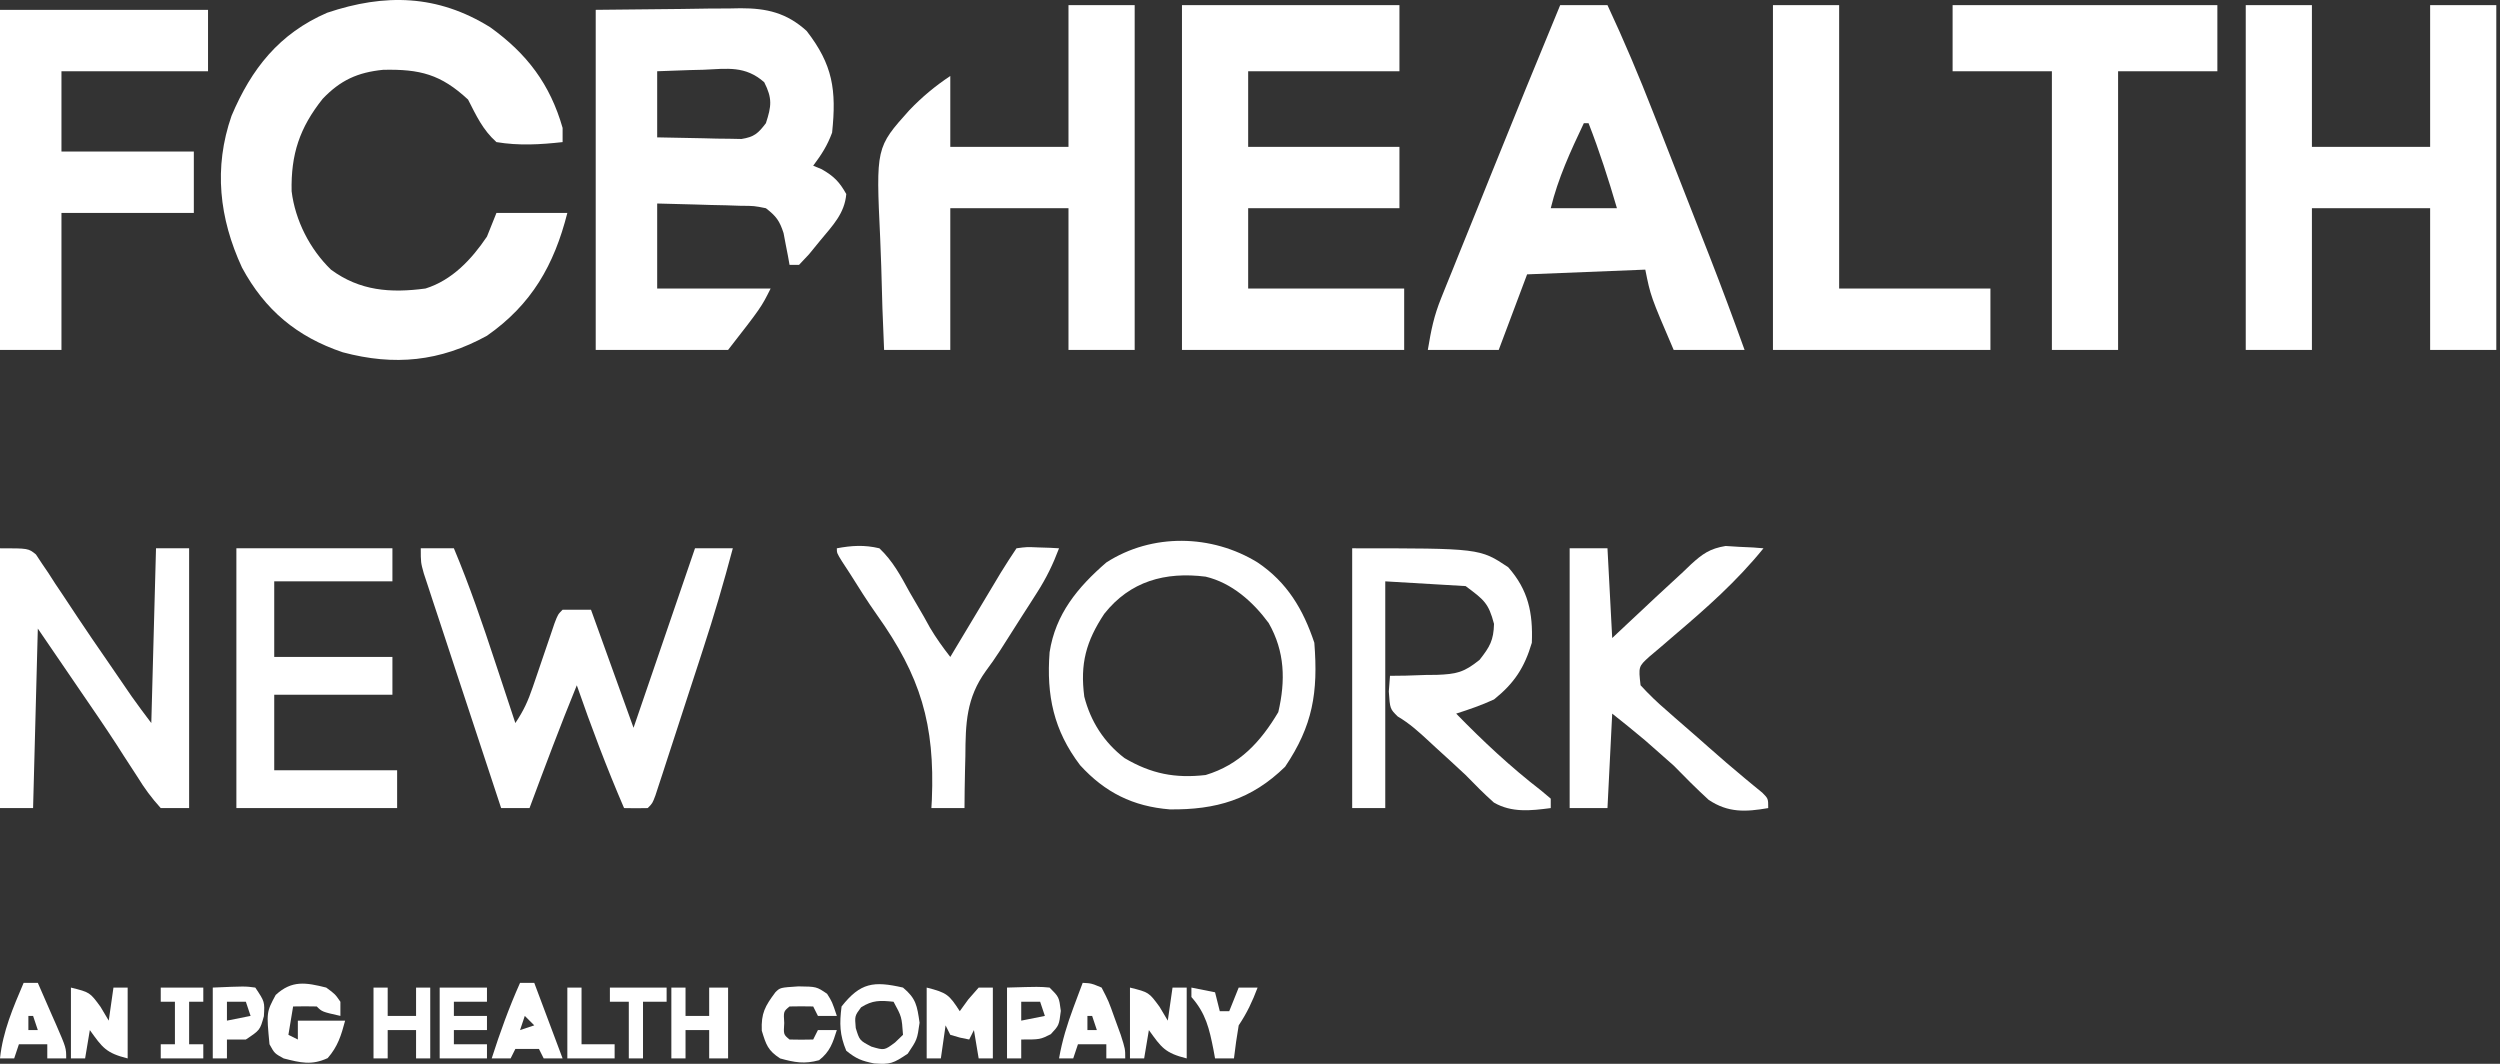
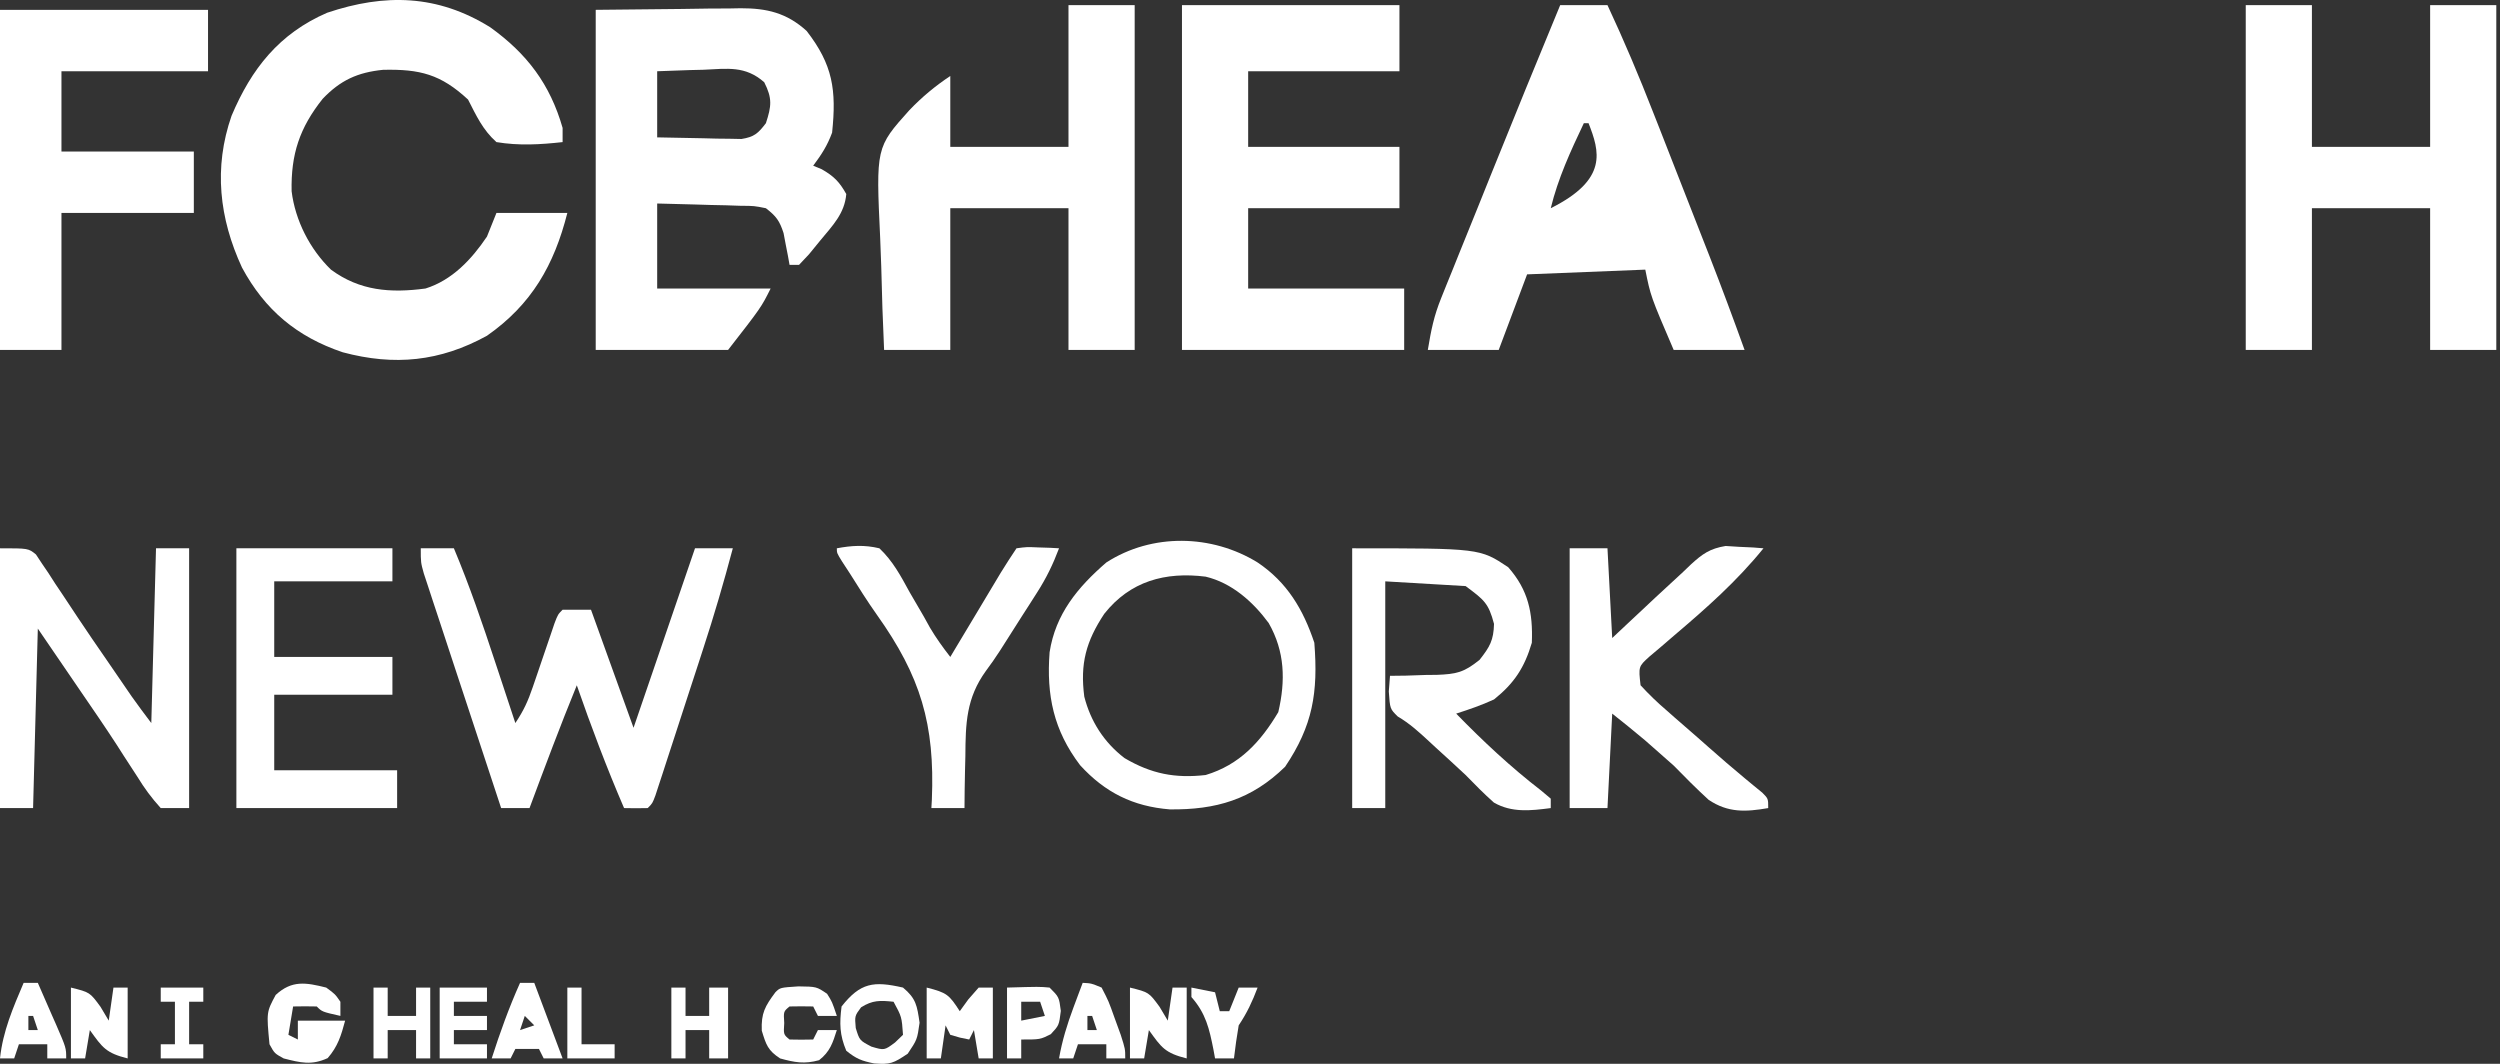
<svg xmlns="http://www.w3.org/2000/svg" width="94" height="40" viewBox="0 0 94 40" fill="none">
  <rect x="0" y="0" width="94" height="40" fill="#333333" stroke="none" />
  <path d="M18.432 1.025C19.814 2.017 20.684 3.167 21.154 4.81C21.154 4.986 21.154 5.162 21.154 5.343C20.306 5.437 19.51 5.483 18.666 5.343C18.152 4.885 17.91 4.35 17.599 3.744C16.573 2.792 15.788 2.595 14.406 2.625C13.446 2.721 12.799 3.017 12.133 3.715C11.265 4.804 10.935 5.802 10.965 7.191C11.101 8.293 11.65 9.367 12.444 10.138C13.53 10.939 14.684 11.024 15.999 10.848C17.001 10.536 17.737 9.748 18.31 8.895C18.427 8.602 18.545 8.309 18.666 8.007C19.546 8.007 20.426 8.007 21.332 8.007C20.836 9.964 19.991 11.449 18.31 12.624C16.547 13.594 14.834 13.766 12.888 13.246C11.168 12.667 9.959 11.657 9.099 10.06C8.244 8.212 8.027 6.306 8.706 4.355C9.453 2.584 10.498 1.261 12.299 0.48C14.473 -0.252 16.454 -0.205 18.432 1.025Z" fill="white" />
  <path d="M22.399 0.37C23.994 0.354 23.994 0.354 25.621 0.337C25.954 0.332 26.288 0.327 26.632 0.322C26.899 0.321 27.166 0.319 27.433 0.318C27.638 0.314 27.638 0.314 27.847 0.31C28.827 0.309 29.577 0.48 30.329 1.163C31.315 2.435 31.455 3.38 31.287 4.988C31.102 5.484 30.896 5.802 30.576 6.231C30.682 6.275 30.789 6.319 30.898 6.364C31.352 6.623 31.566 6.841 31.82 7.296C31.759 8.026 31.306 8.481 30.854 9.028C30.711 9.203 30.568 9.378 30.421 9.558C30.234 9.757 30.234 9.757 30.043 9.96C29.925 9.96 29.808 9.96 29.687 9.96C29.668 9.851 29.648 9.742 29.628 9.629C29.6 9.486 29.572 9.342 29.543 9.194C29.516 9.052 29.489 8.91 29.462 8.764C29.31 8.296 29.185 8.13 28.798 7.829C28.352 7.74 28.352 7.74 27.852 7.738C27.669 7.732 27.486 7.726 27.298 7.719C27.108 7.715 26.917 7.711 26.721 7.707C26.432 7.698 26.432 7.698 26.137 7.689C25.661 7.674 25.186 7.662 24.71 7.652C24.71 8.706 24.71 9.761 24.71 10.848C26.118 10.848 27.526 10.848 28.976 10.848C28.62 11.559 28.62 11.559 27.376 13.157C25.734 13.157 24.091 13.157 22.399 13.157C22.399 8.937 22.399 4.718 22.399 0.37ZM24.71 2.679C24.71 3.499 24.71 4.32 24.71 5.165C25.291 5.18 25.872 5.19 26.454 5.199C26.702 5.205 26.702 5.205 26.954 5.212C27.113 5.214 27.272 5.215 27.435 5.217C27.581 5.22 27.727 5.223 27.878 5.226C28.359 5.15 28.506 5.015 28.798 4.632C29.008 3.989 29.044 3.701 28.735 3.092C28.021 2.465 27.359 2.582 26.443 2.623C26.276 2.627 26.11 2.631 25.939 2.635C25.529 2.646 25.119 2.662 24.71 2.679Z" fill="white" />
  <path d="M84.44 0.193C85.261 0.193 86.082 0.193 86.928 0.193C86.928 1.951 86.928 3.709 86.928 5.521C88.395 5.521 89.862 5.521 91.373 5.521C91.373 3.762 91.373 2.004 91.373 0.193C92.194 0.193 93.015 0.193 93.861 0.193C93.861 4.471 93.861 8.749 93.861 13.157C93.04 13.157 92.219 13.157 91.373 13.157C91.373 11.399 91.373 9.641 91.373 7.829C89.906 7.829 88.439 7.829 86.928 7.829C86.928 9.587 86.928 11.346 86.928 13.157C86.107 13.157 85.286 13.157 84.44 13.157C84.44 8.879 84.44 4.601 84.44 0.193Z" fill="white" />
  <path d="M44.442 0.193C47.14 0.193 49.839 0.193 52.619 0.193C52.619 1.013 52.619 1.834 52.619 2.679C50.742 2.679 48.865 2.679 46.931 2.679C46.931 3.617 46.931 4.554 46.931 5.521C48.808 5.521 50.685 5.521 52.619 5.521C52.619 6.282 52.619 7.044 52.619 7.829C50.742 7.829 48.865 7.829 46.931 7.829C46.931 8.826 46.931 9.822 46.931 10.848C48.867 10.848 50.802 10.848 52.797 10.848C52.797 11.61 52.797 12.372 52.797 13.157C50.04 13.157 47.283 13.157 44.442 13.157C44.442 8.879 44.442 4.601 44.442 0.193Z" fill="white" />
-   <path d="M58.663 0.193C59.25 0.193 59.837 0.193 60.441 0.193C61.064 1.528 61.634 2.877 62.169 4.25C62.245 4.443 62.321 4.637 62.4 4.836C62.559 5.243 62.718 5.649 62.877 6.056C63.118 6.673 63.36 7.291 63.602 7.908C63.758 8.305 63.914 8.703 64.069 9.1C64.141 9.282 64.212 9.464 64.285 9.651C64.739 10.814 65.173 11.983 65.596 13.157C64.716 13.157 63.836 13.157 62.93 13.157C62.063 11.137 62.063 11.137 61.863 10.138C59.663 10.226 59.663 10.226 57.419 10.316C57.067 11.253 56.715 12.191 56.352 13.157C55.472 13.157 54.592 13.157 53.686 13.157C53.812 12.399 53.914 11.887 54.19 11.203C54.258 11.035 54.325 10.867 54.394 10.694C54.467 10.515 54.54 10.336 54.615 10.151C54.691 9.963 54.766 9.774 54.844 9.58C55.087 8.978 55.331 8.376 55.575 7.774C55.735 7.376 55.895 6.979 56.054 6.582C56.914 4.448 57.782 2.318 58.663 0.193ZM59.552 4.633C59.054 5.683 58.584 6.698 58.308 7.829C59.129 7.829 59.95 7.829 60.797 7.829C60.48 6.744 60.14 5.686 59.73 4.633C59.671 4.633 59.613 4.633 59.552 4.633Z" fill="white" />
+   <path d="M58.663 0.193C59.25 0.193 59.837 0.193 60.441 0.193C61.064 1.528 61.634 2.877 62.169 4.25C62.245 4.443 62.321 4.637 62.4 4.836C62.559 5.243 62.718 5.649 62.877 6.056C63.118 6.673 63.36 7.291 63.602 7.908C63.758 8.305 63.914 8.703 64.069 9.1C64.141 9.282 64.212 9.464 64.285 9.651C64.739 10.814 65.173 11.983 65.596 13.157C64.716 13.157 63.836 13.157 62.93 13.157C62.063 11.137 62.063 11.137 61.863 10.138C59.663 10.226 59.663 10.226 57.419 10.316C57.067 11.253 56.715 12.191 56.352 13.157C55.472 13.157 54.592 13.157 53.686 13.157C53.812 12.399 53.914 11.887 54.19 11.203C54.258 11.035 54.325 10.867 54.394 10.694C54.467 10.515 54.54 10.336 54.615 10.151C54.691 9.963 54.766 9.774 54.844 9.58C55.087 8.978 55.331 8.376 55.575 7.774C55.735 7.376 55.895 6.979 56.054 6.582C56.914 4.448 57.782 2.318 58.663 0.193ZM59.552 4.633C59.054 5.683 58.584 6.698 58.308 7.829C60.48 6.744 60.14 5.686 59.73 4.633C59.671 4.633 59.613 4.633 59.552 4.633Z" fill="white" />
  <path d="M40.175 0.193C40.997 0.193 41.818 0.193 42.664 0.193C42.664 4.471 42.664 8.749 42.664 13.157C41.843 13.157 41.022 13.157 40.175 13.157C40.175 11.399 40.175 9.641 40.175 7.829C38.709 7.829 37.242 7.829 35.731 7.829C35.731 9.587 35.731 11.346 35.731 13.157C34.91 13.157 34.089 13.157 33.242 13.157C33.194 12.112 33.158 11.067 33.135 10.021C33.125 9.667 33.112 9.312 33.095 8.957C32.935 5.545 32.935 5.545 34.194 4.141C34.668 3.647 35.16 3.237 35.731 2.857C35.731 3.736 35.731 4.615 35.731 5.521C37.198 5.521 38.664 5.521 40.175 5.521C40.175 3.762 40.175 2.004 40.175 0.193Z" fill="white" />
  <path d="M0 0.37C2.581 0.37 5.162 0.37 7.822 0.37C7.822 1.132 7.822 1.894 7.822 2.679C6.003 2.679 4.185 2.679 2.311 2.679C2.311 3.675 2.311 4.672 2.311 5.698C3.954 5.698 5.596 5.698 7.288 5.698C7.288 6.46 7.288 7.222 7.288 8.007C5.646 8.007 4.003 8.007 2.311 8.007C2.311 9.706 2.311 11.406 2.311 13.157C1.548 13.157 0.786 13.157 0 13.157C0 8.937 0 4.718 0 0.37Z" fill="white" />
-   <path d="M73.418 0.193C76.703 0.193 79.988 0.193 83.373 0.193C83.373 1.013 83.373 1.834 83.373 2.679C82.141 2.679 80.909 2.679 79.64 2.679C79.64 6.137 79.64 9.595 79.64 13.157C78.819 13.157 77.997 13.157 77.151 13.157C77.151 9.699 77.151 6.242 77.151 2.679C75.919 2.679 74.687 2.679 73.418 2.679C73.418 1.858 73.418 1.038 73.418 0.193Z" fill="white" />
-   <path d="M66.663 0.193C67.484 0.193 68.305 0.193 69.152 0.193C69.152 3.709 69.152 7.225 69.152 10.848C71.029 10.848 72.906 10.848 74.84 10.848C74.84 11.61 74.84 12.372 74.84 13.157C72.142 13.157 69.443 13.157 66.663 13.157C66.663 8.879 66.663 4.601 66.663 0.193Z" fill="white" />
  <path d="M15.821 20.616C16.232 20.616 16.643 20.616 17.066 20.616C17.655 22.022 18.145 23.453 18.621 24.901C18.694 25.121 18.767 25.342 18.843 25.57C19.021 26.109 19.199 26.648 19.377 27.187C19.692 26.714 19.853 26.362 20.033 25.832C20.114 25.595 20.114 25.595 20.197 25.354C20.253 25.19 20.308 25.026 20.366 24.856C20.476 24.53 20.588 24.204 20.7 23.878C20.773 23.661 20.773 23.661 20.848 23.44C20.977 23.103 20.977 23.103 21.154 22.925C21.506 22.925 21.858 22.925 22.221 22.925C22.749 24.39 23.277 25.855 23.821 27.365C24.584 25.138 25.346 22.911 26.132 20.616C26.601 20.616 27.07 20.616 27.554 20.616C27.214 21.898 26.843 23.164 26.43 24.425C26.376 24.591 26.322 24.758 26.267 24.929C26.154 25.276 26.04 25.623 25.927 25.97C25.753 26.504 25.579 27.038 25.406 27.572C25.296 27.91 25.185 28.249 25.075 28.587C25.023 28.747 24.971 28.907 24.918 29.072C24.846 29.292 24.846 29.292 24.772 29.516C24.73 29.646 24.688 29.775 24.644 29.908C24.532 30.206 24.532 30.206 24.354 30.384C24.058 30.391 23.762 30.392 23.465 30.384C22.81 28.864 22.231 27.329 21.688 25.767C21.063 27.294 20.486 28.838 19.91 30.384C19.558 30.384 19.206 30.384 18.843 30.384C18.412 29.079 17.982 27.773 17.552 26.468C17.406 26.023 17.259 25.579 17.112 25.135C16.902 24.497 16.692 23.859 16.482 23.221C16.416 23.022 16.35 22.823 16.282 22.617C16.221 22.433 16.161 22.248 16.099 22.057C16.045 21.894 15.991 21.732 15.936 21.564C15.821 21.149 15.821 21.149 15.821 20.616Z" fill="white" />
  <path d="M47.286 21.149C48.398 21.896 49.001 22.915 49.419 24.168C49.566 26.041 49.361 27.284 48.32 28.83C47.053 30.067 45.721 30.452 43.984 30.433C42.601 30.322 41.547 29.796 40.614 28.774C39.616 27.46 39.342 26.147 39.465 24.523C39.686 23.09 40.52 22.081 41.598 21.149C43.318 20.04 45.564 20.088 47.286 21.149ZM41.52 23.08C40.834 24.116 40.608 24.958 40.769 26.193C41.007 27.126 41.514 27.917 42.282 28.504C43.29 29.098 44.183 29.271 45.331 29.141C46.608 28.757 47.398 27.896 48.064 26.776C48.34 25.591 48.313 24.496 47.702 23.426C47.112 22.624 46.313 21.915 45.331 21.682C43.811 21.491 42.49 21.853 41.52 23.08Z" fill="white" />
  <path d="M50.842 20.616C55.641 20.616 55.641 20.616 56.708 21.327C57.467 22.188 57.641 23.046 57.597 24.168C57.322 25.1 56.934 25.692 56.175 26.299C55.706 26.516 55.246 26.673 54.752 26.832C55.761 27.868 56.806 28.846 57.952 29.729C58.128 29.878 58.128 29.878 58.308 30.029C58.308 30.146 58.308 30.263 58.308 30.384C57.559 30.481 56.843 30.565 56.17 30.176C55.798 29.846 55.455 29.497 55.108 29.141C54.741 28.796 54.369 28.458 53.997 28.12C53.907 28.036 53.816 27.952 53.723 27.866C53.347 27.518 52.999 27.201 52.555 26.94C52.264 26.654 52.264 26.654 52.219 26C52.234 25.805 52.249 25.611 52.264 25.411C52.556 25.407 52.556 25.407 52.855 25.404C53.113 25.395 53.372 25.387 53.63 25.378C53.823 25.377 53.823 25.377 54.019 25.375C54.757 25.345 55.039 25.29 55.634 24.808C56.018 24.319 56.159 24.076 56.175 23.458C55.968 22.671 55.799 22.555 55.108 22.037C54.111 21.978 53.113 21.92 52.086 21.859C52.086 24.672 52.086 27.486 52.086 30.384C51.675 30.384 51.265 30.384 50.842 30.384C50.842 27.161 50.842 23.937 50.842 20.616Z" fill="white" />
  <path d="M0 20.616C1.067 20.616 1.067 20.616 1.352 20.848C1.424 20.957 1.495 21.065 1.569 21.177C1.652 21.299 1.734 21.42 1.82 21.546C1.905 21.678 1.99 21.811 2.078 21.948C2.168 22.083 2.259 22.218 2.353 22.357C2.542 22.64 2.731 22.923 2.917 23.208C3.278 23.753 3.649 24.291 4.021 24.829C4.332 25.279 4.641 25.731 4.949 26.183C5.188 26.523 5.439 26.855 5.689 27.187C5.747 25.019 5.806 22.85 5.866 20.616C6.277 20.616 6.688 20.616 7.111 20.616C7.111 23.84 7.111 27.063 7.111 30.384C6.759 30.384 6.407 30.384 6.044 30.384C5.689 29.992 5.44 29.652 5.166 29.207C4.999 28.95 4.831 28.692 4.664 28.435C4.573 28.293 4.483 28.152 4.39 28.006C3.949 27.327 3.49 26.66 3.032 25.992C2.494 25.208 1.958 24.421 1.422 23.635C1.363 25.862 1.305 28.09 1.244 30.384C0.834 30.384 0.423 30.384 0 30.384C0 27.161 0 23.937 0 20.616Z" fill="white" />
  <path d="M8.888 20.616C10.824 20.616 12.76 20.616 14.755 20.616C14.755 21.026 14.755 21.437 14.755 21.859C13.288 21.859 11.822 21.859 10.311 21.859C10.311 22.797 10.311 23.735 10.311 24.701C11.777 24.701 13.244 24.701 14.755 24.701C14.755 25.17 14.755 25.639 14.755 26.122C13.288 26.122 11.822 26.122 10.311 26.122C10.311 27.059 10.311 27.997 10.311 28.963C11.836 28.963 13.361 28.963 14.932 28.963C14.932 29.432 14.932 29.901 14.932 30.384C12.938 30.384 10.943 30.384 8.888 30.384C8.888 27.161 8.888 23.937 8.888 20.616Z" fill="white" />
  <path d="M59.019 20.616C59.488 20.616 59.957 20.616 60.441 20.616C60.5 21.73 60.558 22.843 60.619 23.99C60.889 23.737 60.889 23.737 61.164 23.478C61.405 23.253 61.645 23.028 61.885 22.803C62.004 22.692 62.122 22.58 62.244 22.466C62.589 22.143 62.937 21.823 63.285 21.504C63.38 21.413 63.476 21.321 63.574 21.227C64.01 20.827 64.294 20.625 64.884 20.529C65.053 20.54 65.222 20.55 65.396 20.561C65.568 20.569 65.74 20.576 65.917 20.585C66.046 20.595 66.175 20.605 66.307 20.616C65.31 21.848 64.16 22.866 62.953 23.89C62.791 24.029 62.63 24.169 62.463 24.312C62.314 24.438 62.165 24.564 62.012 24.693C61.606 25.063 61.606 25.063 61.685 25.766C62.003 26.112 62.309 26.407 62.663 26.71C62.761 26.796 62.858 26.882 62.958 26.971C63.243 27.222 63.531 27.471 63.819 27.72C63.955 27.841 64.092 27.962 64.233 28.086C64.685 28.485 65.139 28.879 65.604 29.263C65.719 29.358 65.833 29.453 65.952 29.551C66.054 29.635 66.157 29.718 66.263 29.805C66.485 30.029 66.485 30.029 66.485 30.384C65.637 30.53 64.976 30.565 64.243 30.072C63.79 29.656 63.359 29.226 62.93 28.785C62.677 28.557 62.421 28.331 62.163 28.108C62.057 28.016 61.952 27.923 61.843 27.827C61.442 27.487 61.03 27.16 60.619 26.832C60.56 28.004 60.501 29.176 60.441 30.384C59.972 30.384 59.502 30.384 59.019 30.384C59.019 27.16 59.019 23.937 59.019 20.616Z" fill="white" />
  <path d="M31.465 20.616C32.027 20.511 32.506 20.482 33.065 20.616C33.568 21.09 33.87 21.656 34.198 22.259C34.377 22.567 34.556 22.875 34.736 23.183C34.812 23.321 34.888 23.458 34.967 23.6C35.198 23.99 35.453 24.344 35.731 24.701C35.794 24.596 35.857 24.491 35.921 24.383C36.206 23.908 36.491 23.433 36.776 22.958C36.874 22.793 36.973 22.628 37.075 22.458C37.17 22.3 37.265 22.141 37.363 21.978C37.451 21.832 37.538 21.686 37.628 21.535C37.818 21.224 38.018 20.919 38.22 20.616C38.605 20.564 38.605 20.564 39.042 20.583C39.188 20.588 39.333 20.592 39.482 20.597C39.594 20.604 39.705 20.61 39.82 20.616C39.595 21.215 39.339 21.741 38.994 22.279C38.903 22.422 38.812 22.565 38.718 22.712C38.623 22.859 38.529 23.006 38.431 23.158C38.153 23.594 37.874 24.03 37.598 24.468C37.43 24.726 37.255 24.981 37.069 25.228C36.331 26.251 36.305 27.194 36.298 28.43C36.293 28.619 36.289 28.807 36.284 29.001C36.274 29.462 36.267 29.923 36.265 30.384C35.854 30.384 35.443 30.384 35.02 30.384C35.026 30.279 35.032 30.174 35.038 30.065C35.155 27.23 34.615 25.427 32.975 23.122C32.614 22.613 32.285 22.088 31.954 21.56C31.858 21.412 31.761 21.265 31.662 21.113C31.465 20.794 31.465 20.794 31.465 20.616Z" fill="white" />
  <path d="M12.266 37.133C12.599 37.377 12.599 37.377 12.799 37.666C12.799 37.841 12.799 38.017 12.799 38.198C12.11 38.043 12.11 38.043 11.91 37.843C11.614 37.836 11.318 37.836 11.021 37.843C10.963 38.195 10.904 38.546 10.844 38.909C10.961 38.967 11.078 39.026 11.199 39.086C11.199 38.852 11.199 38.617 11.199 38.376C11.786 38.376 12.373 38.376 12.977 38.376C12.829 38.931 12.702 39.349 12.321 39.785C11.714 40.064 11.303 39.959 10.666 39.797C10.322 39.608 10.322 39.608 10.133 39.264C10.018 38.057 10.018 38.057 10.366 37.41C10.976 36.846 11.506 36.943 12.266 37.133Z" fill="white" />
  <path d="M33.953 37.133C34.448 37.547 34.482 37.813 34.576 38.454C34.487 39.086 34.487 39.086 34.131 39.619C33.586 39.982 33.479 40.032 32.865 39.985C32.399 39.89 32.195 39.812 31.82 39.508C31.569 38.913 31.562 38.483 31.643 37.843C32.354 36.943 32.849 36.881 33.953 37.133ZM32.376 37.876C32.136 38.2 32.136 38.2 32.176 38.653C32.319 39.119 32.319 39.119 32.765 39.353C33.251 39.497 33.251 39.497 33.654 39.197C33.752 39.102 33.852 39.007 33.953 38.909C33.905 38.231 33.905 38.231 33.598 37.666C33.094 37.613 32.809 37.602 32.376 37.876Z" fill="white" />
  <path d="M34.843 37.133C35.606 37.324 35.687 37.401 36.087 38.021C36.193 37.874 36.3 37.728 36.409 37.577C36.537 37.43 36.666 37.284 36.798 37.133C36.974 37.133 37.15 37.133 37.331 37.133C37.331 38.012 37.331 38.891 37.331 39.797C37.155 39.797 36.979 39.797 36.798 39.797C36.739 39.445 36.681 39.093 36.62 38.731C36.562 38.848 36.503 38.966 36.442 39.086C36.098 39.02 36.098 39.02 35.731 38.909C35.673 38.792 35.614 38.674 35.554 38.554C35.495 38.964 35.436 39.374 35.376 39.797C35.2 39.797 35.024 39.797 34.843 39.797C34.843 38.918 34.843 38.039 34.843 37.133Z" fill="white" />
  <path d="M42.487 37.133C43.198 37.31 43.198 37.31 43.598 37.854C43.752 38.112 43.752 38.112 43.909 38.376C43.967 37.966 44.026 37.556 44.087 37.133C44.263 37.133 44.438 37.133 44.62 37.133C44.62 38.012 44.62 38.891 44.62 39.797C43.804 39.593 43.671 39.39 43.198 38.731C43.139 39.083 43.08 39.434 43.02 39.797C42.844 39.797 42.668 39.797 42.487 39.797C42.487 38.918 42.487 38.039 42.487 37.133Z" fill="white" />
  <path d="M30.02 37.088C30.701 37.097 30.701 37.097 31.098 37.366C31.287 37.666 31.287 37.666 31.465 38.198C31.23 38.198 30.996 38.198 30.754 38.198C30.695 38.081 30.637 37.964 30.576 37.843C30.28 37.836 29.983 37.836 29.687 37.843C29.459 38.031 29.459 38.031 29.487 38.465C29.459 38.898 29.459 38.898 29.687 39.086C29.983 39.094 30.28 39.094 30.576 39.086C30.635 38.969 30.693 38.852 30.754 38.731C30.988 38.731 31.223 38.731 31.465 38.731C31.31 39.22 31.208 39.542 30.798 39.863C30.249 40.016 29.878 39.948 29.332 39.797C28.871 39.495 28.805 39.285 28.643 38.753C28.616 38.094 28.765 37.833 29.154 37.31C29.332 37.133 29.332 37.133 30.02 37.088Z" fill="white" />
  <path d="M2.667 37.133C3.378 37.31 3.378 37.31 3.778 37.854C3.932 38.112 3.932 38.112 4.089 38.376C4.147 37.966 4.206 37.556 4.266 37.133C4.442 37.133 4.618 37.133 4.8 37.133C4.8 38.012 4.8 38.891 4.8 39.797C3.984 39.593 3.851 39.39 3.378 38.731C3.319 39.083 3.26 39.434 3.2 39.797C3.024 39.797 2.848 39.797 2.667 39.797C2.667 38.918 2.667 38.039 2.667 37.133Z" fill="white" />
  <path d="M25.243 37.133C25.419 37.133 25.595 37.133 25.776 37.133C25.776 37.484 25.776 37.836 25.776 38.198C26.07 38.198 26.363 38.198 26.665 38.198C26.665 37.847 26.665 37.495 26.665 37.133C26.9 37.133 27.134 37.133 27.376 37.133C27.376 38.012 27.376 38.891 27.376 39.797C27.142 39.797 26.907 39.797 26.665 39.797C26.665 39.445 26.665 39.093 26.665 38.731C26.372 38.731 26.078 38.731 25.776 38.731C25.776 39.083 25.776 39.434 25.776 39.797C25.6 39.797 25.424 39.797 25.243 39.797C25.243 38.918 25.243 38.039 25.243 37.133Z" fill="white" />
  <path d="M19.554 36.955C19.73 36.955 19.906 36.955 20.088 36.955C20.44 37.893 20.792 38.831 21.154 39.797C20.92 39.797 20.685 39.797 20.443 39.797C20.385 39.679 20.326 39.562 20.265 39.441C19.972 39.441 19.679 39.441 19.377 39.441C19.318 39.559 19.259 39.676 19.199 39.797C18.964 39.797 18.73 39.797 18.488 39.797C18.799 38.826 19.138 37.886 19.554 36.955ZM19.732 38.198C19.674 38.374 19.615 38.55 19.554 38.731C19.73 38.672 19.906 38.614 20.088 38.553C19.97 38.436 19.853 38.319 19.732 38.198Z" fill="white" />
  <path d="M0.889 36.955C1.065 36.955 1.241 36.955 1.422 36.955C1.601 37.362 1.778 37.769 1.955 38.176C2.006 38.292 2.057 38.407 2.11 38.526C2.489 39.401 2.489 39.401 2.489 39.797C2.254 39.797 2.019 39.797 1.778 39.797C1.778 39.621 1.778 39.445 1.778 39.264C1.426 39.264 1.074 39.264 0.711 39.264C0.652 39.44 0.594 39.615 0.533 39.797C0.357 39.797 0.181 39.797 0 39.797C0.108 38.774 0.49 37.893 0.889 36.955ZM1.067 38.198C1.067 38.374 1.067 38.55 1.067 38.731C1.184 38.731 1.301 38.731 1.422 38.731C1.363 38.555 1.305 38.379 1.244 38.198C1.186 38.198 1.127 38.198 1.067 38.198Z" fill="white" />
  <path d="M40.709 36.955C41.034 36.972 41.034 36.972 41.42 37.133C41.684 37.643 41.684 37.643 41.909 38.276C41.985 38.484 42.061 38.693 42.139 38.908C42.309 39.441 42.309 39.441 42.309 39.797C42.074 39.797 41.84 39.797 41.598 39.797C41.598 39.621 41.598 39.445 41.598 39.264C41.246 39.264 40.894 39.264 40.531 39.264C40.472 39.44 40.414 39.615 40.353 39.797C40.177 39.797 40.001 39.797 39.82 39.797C39.937 39.125 40.126 38.515 40.364 37.876C40.429 37.703 40.493 37.53 40.56 37.351C40.633 37.155 40.633 37.155 40.709 36.955ZM40.887 38.198C40.887 38.374 40.887 38.55 40.887 38.731C41.004 38.731 41.121 38.731 41.242 38.731C41.184 38.555 41.125 38.379 41.064 38.198C41.006 38.198 40.947 38.198 40.887 38.198Z" fill="white" />
  <path d="M16.532 37.133C17.119 37.133 17.706 37.133 18.31 37.133C18.31 37.309 18.31 37.484 18.31 37.666C17.899 37.666 17.489 37.666 17.066 37.666C17.066 37.841 17.066 38.017 17.066 38.198C17.476 38.198 17.887 38.198 18.31 38.198C18.31 38.374 18.31 38.55 18.31 38.731C17.899 38.731 17.489 38.731 17.066 38.731C17.066 38.907 17.066 39.083 17.066 39.264C17.476 39.264 17.887 39.264 18.31 39.264C18.31 39.44 18.31 39.616 18.31 39.797C17.724 39.797 17.137 39.797 16.532 39.797C16.532 38.918 16.532 38.039 16.532 37.133Z" fill="white" />
  <path d="M14.044 37.133C14.22 37.133 14.396 37.133 14.577 37.133C14.577 37.484 14.577 37.836 14.577 38.198C14.929 38.198 15.281 38.198 15.644 38.198C15.644 37.847 15.644 37.495 15.644 37.133C15.82 37.133 15.996 37.133 16.177 37.133C16.177 38.012 16.177 38.891 16.177 39.797C16.001 39.797 15.825 39.797 15.644 39.797C15.644 39.445 15.644 39.093 15.644 38.731C15.292 38.731 14.94 38.731 14.577 38.731C14.577 39.083 14.577 39.434 14.577 39.797C14.401 39.797 14.225 39.797 14.044 39.797C14.044 38.918 14.044 38.039 14.044 37.133Z" fill="white" />
  <path d="M37.864 37.133C39.08 37.098 39.08 37.098 39.464 37.133C39.82 37.488 39.82 37.488 39.887 38.01C39.82 38.553 39.82 38.553 39.509 38.886C39.109 39.086 39.109 39.086 38.398 39.086C38.398 39.321 38.398 39.555 38.398 39.797C38.222 39.797 38.046 39.797 37.864 39.797C37.864 38.918 37.864 38.038 37.864 37.133ZM38.398 37.666C38.398 37.9 38.398 38.134 38.398 38.376C38.691 38.317 38.984 38.259 39.287 38.198C39.228 38.023 39.169 37.847 39.109 37.666C38.874 37.666 38.64 37.666 38.398 37.666Z" fill="white" />
-   <path d="M8 37.133C9.215 37.081 9.215 37.081 9.599 37.133C9.955 37.666 9.955 37.666 9.922 38.209C9.777 38.731 9.777 38.731 9.244 39.086C9.009 39.086 8.775 39.086 8.533 39.086C8.533 39.321 8.533 39.555 8.533 39.797C8.357 39.797 8.181 39.797 8 39.797C8 38.918 8 38.038 8 37.133ZM8.533 37.666C8.533 37.9 8.533 38.134 8.533 38.376C8.826 38.317 9.119 38.259 9.422 38.198C9.363 38.023 9.304 37.847 9.244 37.666C9.009 37.666 8.775 37.666 8.533 37.666Z" fill="white" />
  <path d="M44.797 37.133C45.237 37.221 45.237 37.221 45.686 37.31C45.745 37.545 45.803 37.779 45.864 38.021C45.981 38.021 46.099 38.021 46.219 38.021C46.337 37.728 46.454 37.435 46.575 37.133C46.81 37.133 47.044 37.133 47.286 37.133C47.086 37.661 46.891 38.08 46.575 38.554C46.505 38.966 46.444 39.381 46.397 39.797C46.163 39.797 45.928 39.797 45.686 39.797C45.667 39.69 45.647 39.583 45.627 39.472C45.47 38.68 45.343 38.108 44.797 37.488C44.797 37.371 44.797 37.254 44.797 37.133Z" fill="white" />
  <path d="M6.044 37.133C6.572 37.133 7.1 37.133 7.644 37.133C7.644 37.309 7.644 37.484 7.644 37.666C7.468 37.666 7.292 37.666 7.111 37.666C7.111 38.193 7.111 38.721 7.111 39.264C7.287 39.264 7.463 39.264 7.644 39.264C7.644 39.44 7.644 39.616 7.644 39.797C7.116 39.797 6.588 39.797 6.044 39.797C6.044 39.621 6.044 39.445 6.044 39.264C6.22 39.264 6.396 39.264 6.577 39.264C6.577 38.736 6.577 38.209 6.577 37.666C6.402 37.666 6.226 37.666 6.044 37.666C6.044 37.49 6.044 37.314 6.044 37.133Z" fill="white" />
-   <path d="M22.932 37.133C23.636 37.133 24.34 37.133 25.065 37.133C25.065 37.309 25.065 37.484 25.065 37.666C24.772 37.666 24.479 37.666 24.177 37.666C24.177 38.369 24.177 39.072 24.177 39.797C24 39.797 23.825 39.797 23.643 39.797C23.643 39.093 23.643 38.39 23.643 37.666C23.409 37.666 23.174 37.666 22.932 37.666C22.932 37.49 22.932 37.314 22.932 37.133Z" fill="white" />
  <path d="M21.332 37.133C21.508 37.133 21.684 37.133 21.866 37.133C21.866 37.836 21.866 38.539 21.866 39.264C22.276 39.264 22.687 39.264 23.11 39.264C23.11 39.44 23.11 39.616 23.11 39.797C22.523 39.797 21.937 39.797 21.332 39.797C21.332 38.918 21.332 38.039 21.332 37.133Z" fill="white" />
</svg>